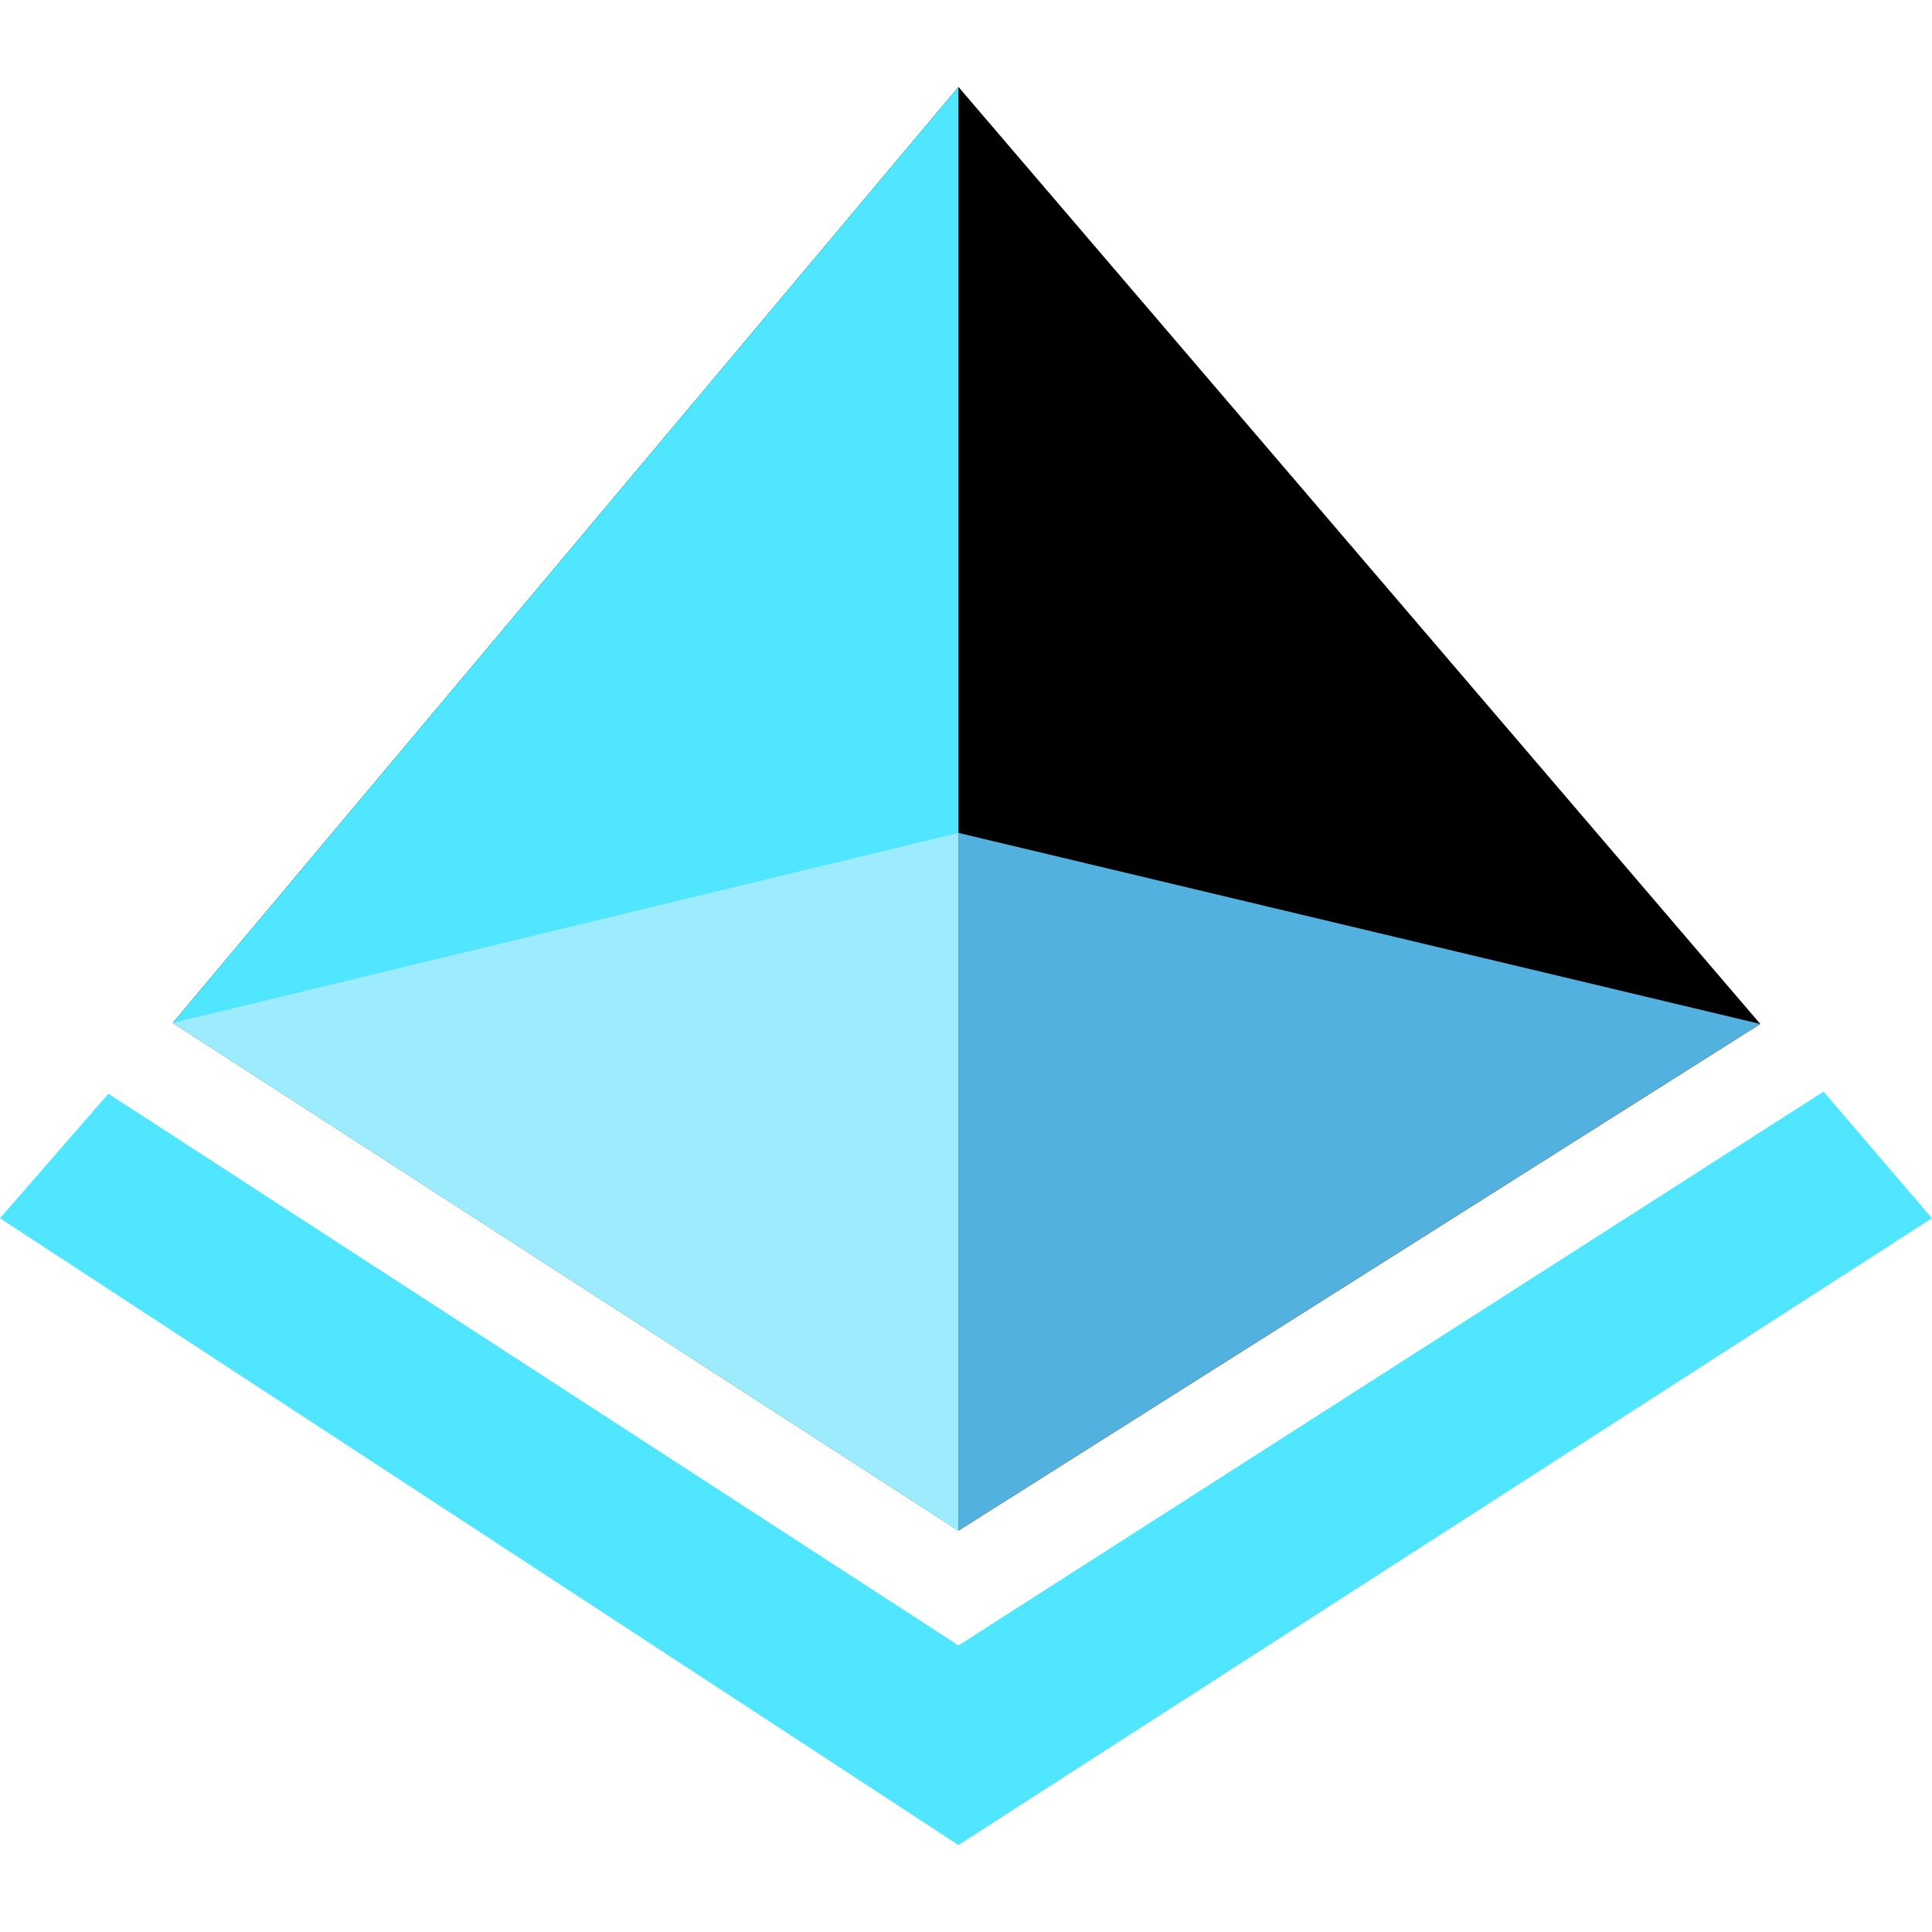
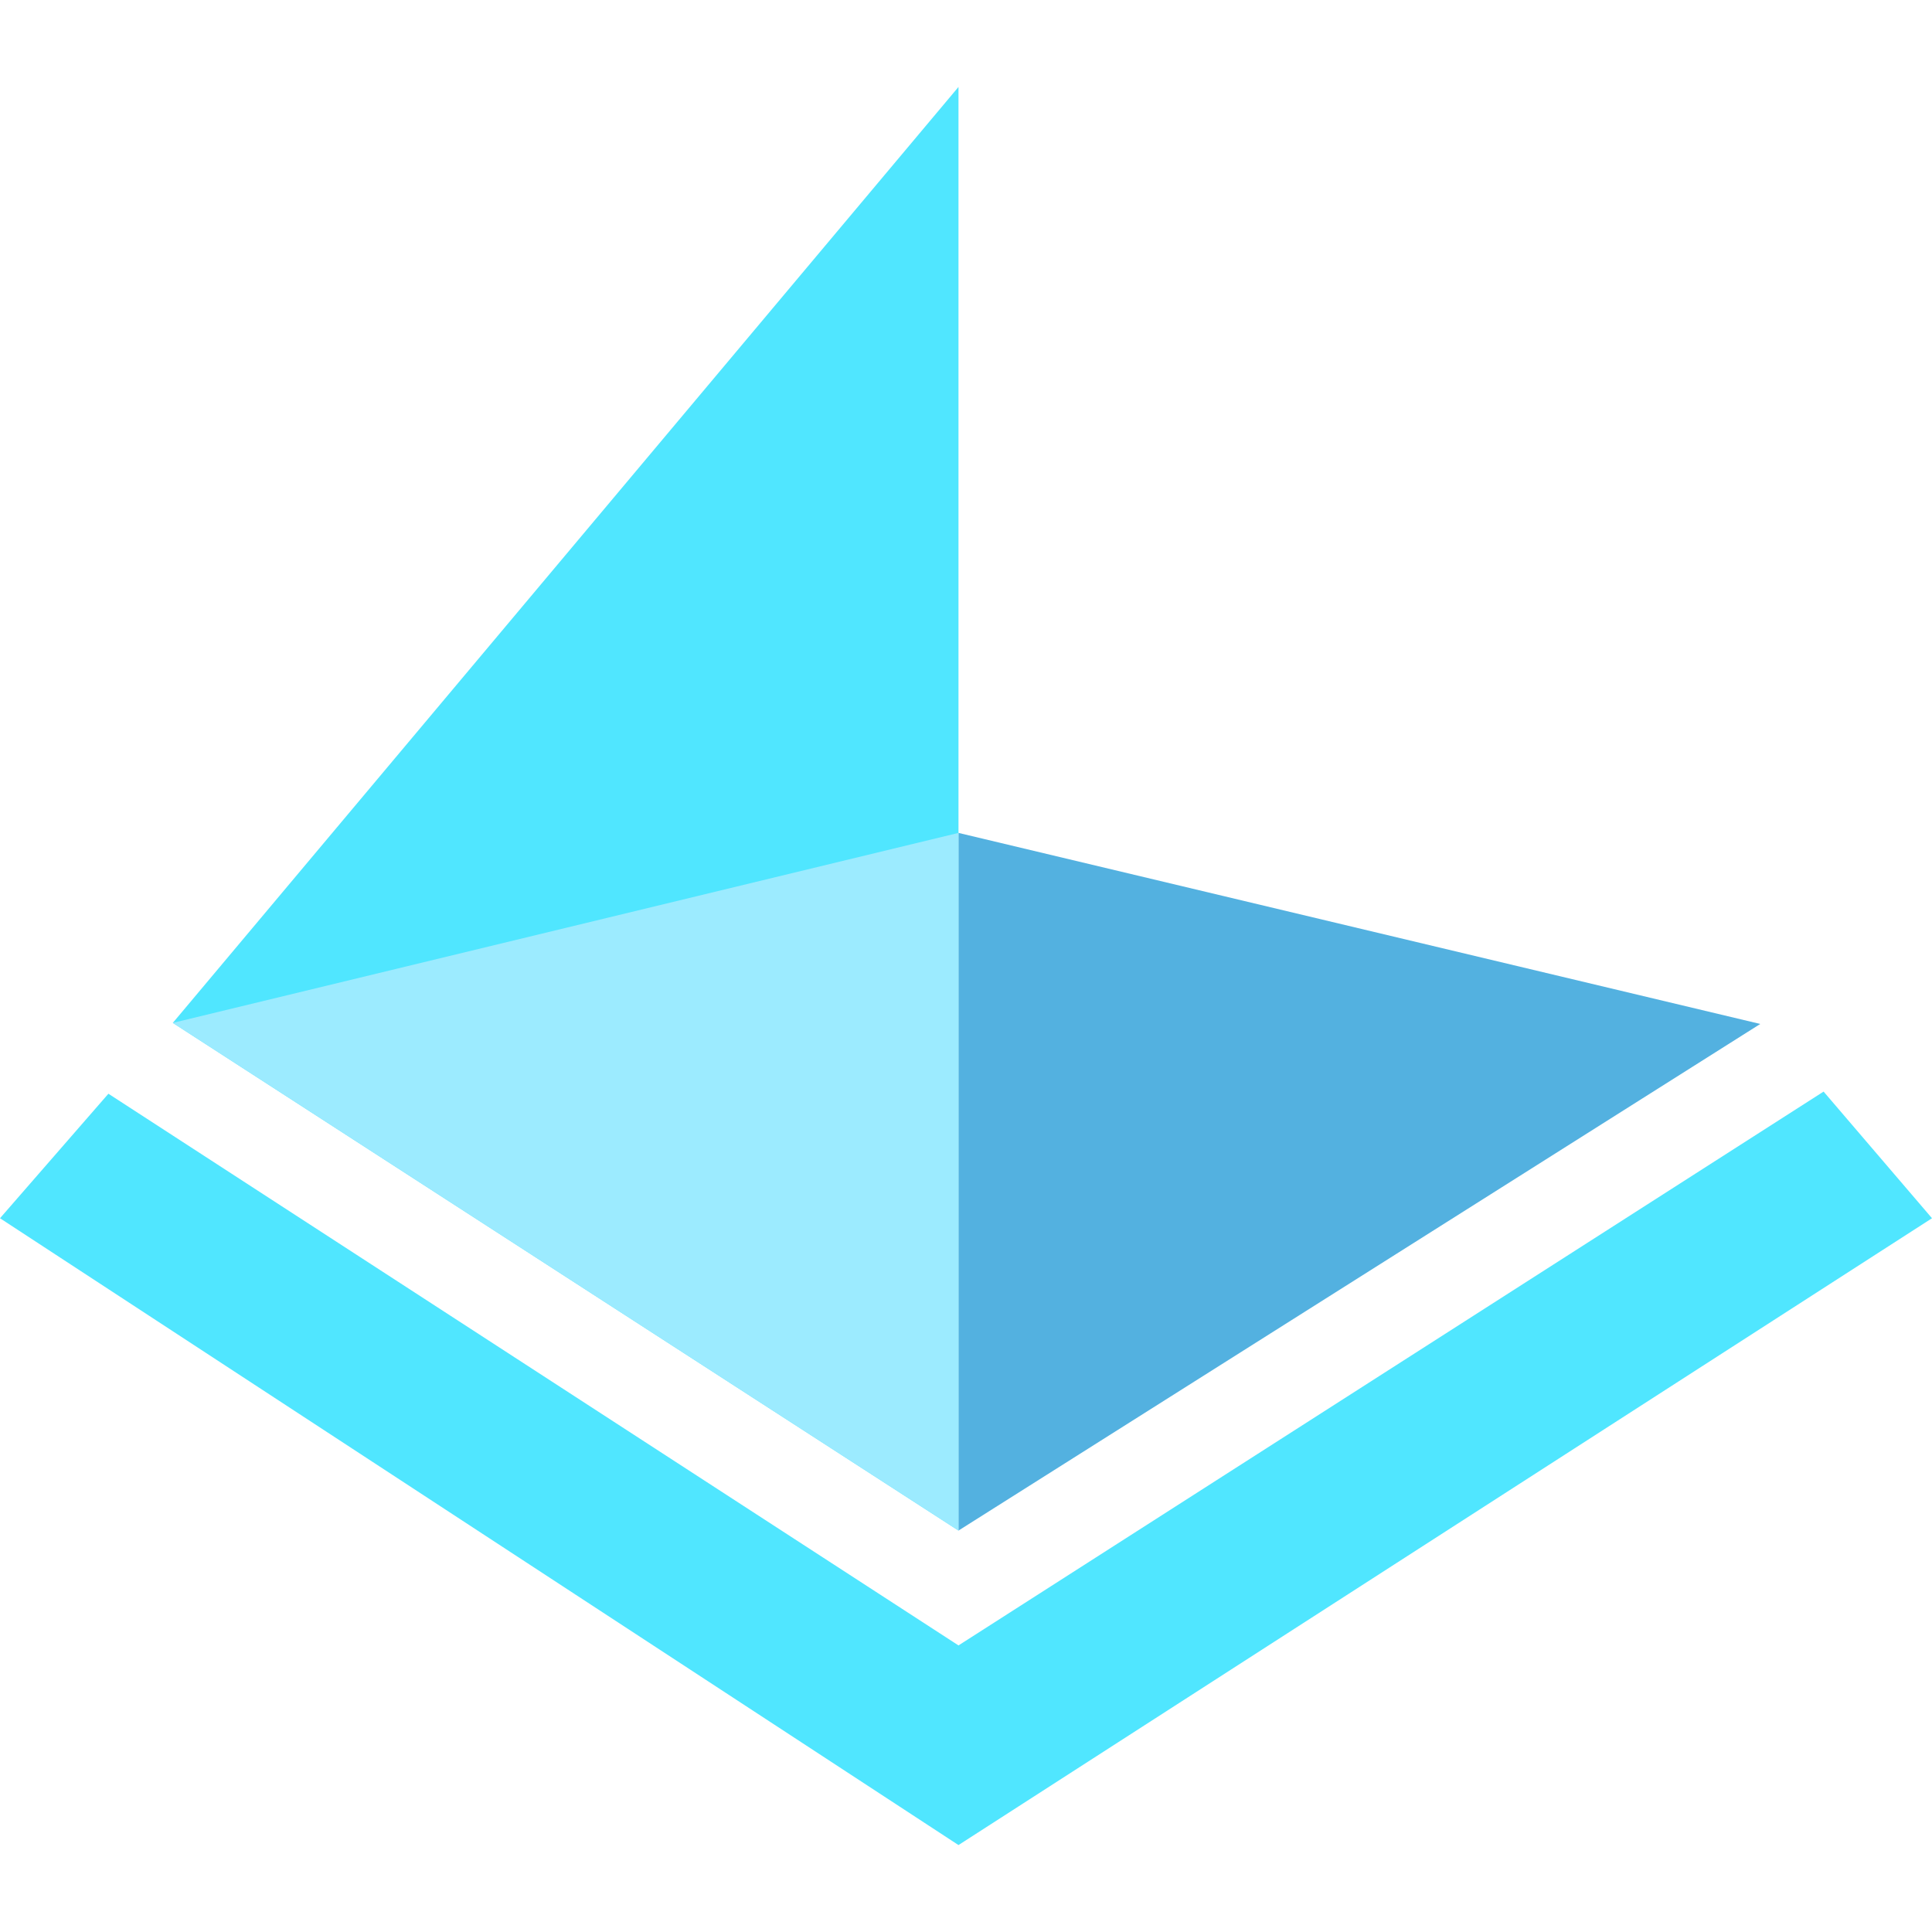
<svg xmlns="http://www.w3.org/2000/svg" data-slug-id="azure" viewBox="0 0 18 18" height="128" width="128">
  <defs />
  <path fill="#50e6ff" d="m1.01 10.19 7.92 5.14 8.06-5.16L18 11.35l-9.07 5.84L0 11.35l1.01-1.16z" />
-   <path d="M1.61 9.53 8.93.81l7.47 8.73-7.47 4.72-7.32-4.73z" class="msportalfx-svg-c01" />
  <path fill="#50e6ff" d="M8.93.81v13.45L1.61 9.53 8.93.81z" />
-   <path fill="url(#8ba27089-8f20-4017-8824-cd4ea7239018)" d="M8.93.81v13.45l7.47-4.72L8.93.81z" />
+   <path fill="url(#8ba27089-8f20-4017-8824-cd4ea7239018)" d="M8.93.81v13.45l7.47-4.72L8.93.81" />
  <path fill="#53b1e0" d="m8.93 7.76 7.47 1.78-7.47 4.72v-6.5z" />
  <path fill="#9cebff" d="M8.93 14.26 1.61 9.53l7.32-1.77v6.5z" />
  <path fill="url(#8ba27089-8f20-4017-8824-cd4ea7239019)" d="M8.93 17.19 18 11.35l-1.01-1.18-8.06 5.16v1.86z" />
</svg>